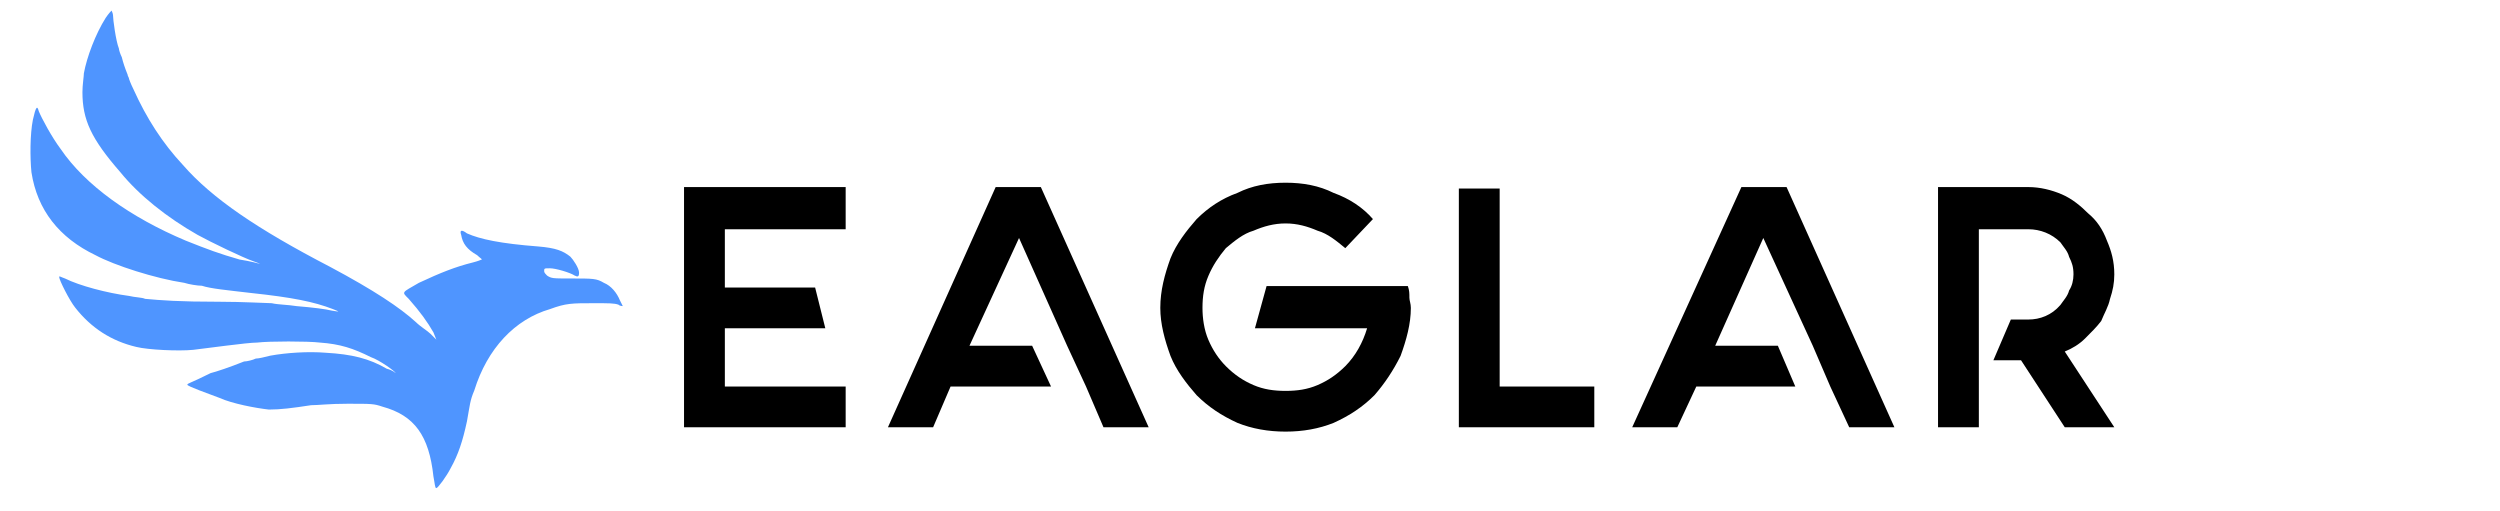
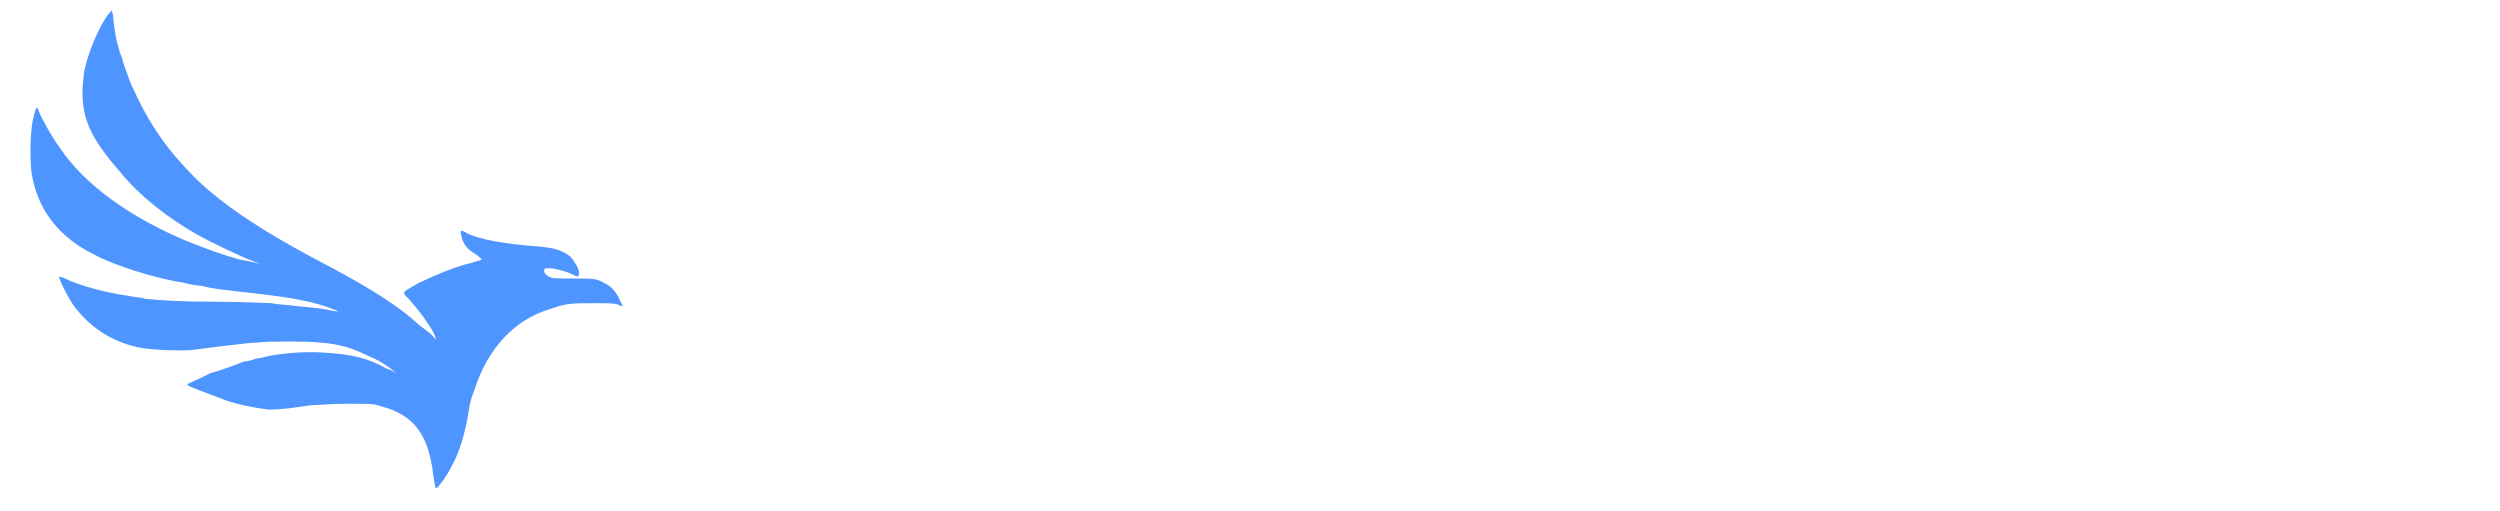
<svg xmlns="http://www.w3.org/2000/svg" height="45px" width="220px" version="1.0" viewBox="0 0 236.5 45" preserveAspectRatio="xMidYMid meet" color-interpolation-filters="sRGB" style="margin: auto;">
  <g transform="translate(80,20) scale(0.86)" id="g12">
-     <path id="path14" style="fill:#000000;fill-opacity:1;fill-rule:nonzero;stroke:none" d="m 0,0 h -13.29 v 6.41 h 9.93 l 1.12,4.48 h -11.05 v 6.41 H 0 v 4.48 H -17.78 V -4.64 L 0,-4.64 Z m 21.47,-4.64 11.86,26.42 h -4.97 l -1.92,-4.48 L 24.36,12.81 19.07,0.96 13.62,12.81 h 6.89 l 2.08,4.49 H 11.54 L 9.62,21.78 H 4.65 L 16.5,-4.64 Z M 61.84,6.25 c 0.17,0.48 0.17,0.8 0.17,1.28 0,0.32 0.16,0.64 0.16,1.12 0,1.76 -0.49,3.52 -1.13,5.28 -0.8,1.61 -1.76,3.05 -2.88,4.33 -1.28,1.28 -2.72,2.24 -4.49,3.04 C 52.07,21.94 50.31,22.26 48.39,22.26 c -1.93,0 -3.69,-0.32 -5.29,-0.96 C 41.34,20.5 39.9,19.54 38.61,18.26 37.49,16.98 36.37,15.54 35.73,13.93 35.09,12.17 34.61,10.41 34.61,8.65 34.61,6.73 35.09,4.97 35.73,3.2 36.37,1.6 37.49,0.16 38.61,-1.12 39.9,-2.4 41.34,-3.36 43.1,-4 c 1.6,-0.8 3.36,-1.12 5.29,-1.12 1.92,0 3.68,0.32 5.28,1.12 1.77,0.64 3.21,1.6 4.33,2.88 l -3.04,3.2 c -0.97,-0.8 -1.93,-1.6 -3.05,-1.92 -1.12,-0.48 -2.24,-0.8 -3.52,-0.8 -1.28,0 -2.41,0.32 -3.53,0.8 C 43.74,0.48 42.78,1.28 41.82,2.08 41.02,3.04 40.38,4 39.9,5.13 39.42,6.25 39.25,7.37 39.25,8.65 c 0,1.12 0.17,2.4 0.65,3.52 0.48,1.12 1.12,2.08 1.92,2.89 0.96,0.96 1.92,1.6 3.04,2.08 1.12,0.48 2.25,0.64 3.53,0.64 1.28,0 2.4,-0.16 3.52,-0.64 C 53.03,16.66 53.99,16.02 54.96,15.06 c 1.12,-1.13 1.92,-2.57 2.4,-4.17 H 45.02 l 1.28,-4.64 z m 10.1,11.05 h 10.41 v 4.48 H 71.94 67.45 V 17.3 -4.48 h 4.49 z M 103.5,-4.64 115.36,21.78 h -4.97 L 108.31,17.3 106.38,12.81 100.94,0.96 95.65,12.81 H 102.54 l 1.92,4.49 H 93.57 l -2.09,4.48 H 86.52 L 98.53,-4.64 Z m 36.05,9.61 c 0,0.96 -0.16,1.76 -0.48,2.72 -0.16,0.8 -0.64,1.6 -0.96,2.4 -0.48,0.64 -1.13,1.28 -1.77,1.92 -0.64,0.64 -1.44,1.12 -2.24,1.44 l 5.45,8.33 h -5.45 L 129.29,14.41 H 126.25 l 1.92,-4.48 h 1.93 C 131.38,9.93 132.66,9.45 133.62,8.33 133.94,7.85 134.42,7.37 134.58,6.73 c 0.32,-0.48 0.48,-1.12 0.48,-1.76 0,-0.81 -0.16,-1.29 -0.48,-1.93 C 134.42,2.4 133.94,1.92 133.62,1.44 132.66,0.48 131.38,0 130.1,0 H 124.65 v 2.4 7.53 4.48 7.37 h -4.49 V 14.41 2.4 -4.64 h 9.94 c 1.28,0 2.56,0.32 3.68,0.8 1.12,0.48 2.08,1.28 2.88,2.08 0.97,0.8 1.61,1.76 2.09,3.04 0.48,1.12 0.8,2.24 0.8,3.69 z" />
-   </g>
+     </g>
  <g transform="translate(10,-0) scale(0.86)" id="g16">
    <path id="path18" style="fill:#4f95ff;fill-opacity:1;fill-rule:nonzero;stroke:none" d="m 0,0 c -1.12,1.77 -2.08,4.33 -2.4,6.09 0,0.32 -0.16,1.28 -0.16,2.08 0,3.04 0.96,5.13 4.17,8.81 2.08,2.56 5.12,4.97 8.49,6.89 C 11.54,24.67 15.22,26.43 16.18,26.75 c 0.49,0.16 0.81,0.32 0.81,0.32 0,0 -1.13,-0.32 -2.25,-0.48 C 12.5,25.95 11.22,25.47 8.81,24.51 2.73,21.95 -2.24,18.42 -4.96,14.42 -5.92,13.14 -7.05,11.05 -7.37,10.25 -7.53,9.61 -7.69,9.77 -8.01,11.21 c -0.32,1.61 -0.32,4.17 -0.16,5.77 0.64,4.16 3.05,7.21 7.05,9.13 C 0.96,27.23 5.45,28.67 8.65,29.15 c 0.49,0.16 1.45,0.32 1.93,0.32 0.96,0.32 2.72,0.48 5.44,0.8 4.49,0.48 6.89,0.96 8.98,1.77 0.8,0.32 0.8,0.32 -0.16,0.16 -0.64,-0.16 -1.93,-0.33 -3.85,-0.49 -0.96,-0.16 -2.08,-0.16 -2.72,-0.32 -0.48,0 -3.21,-0.16 -5.77,-0.16 -4.49,0 -6.41,-0.16 -8.17,-0.32 -0.32,-0.16 -1.12,-0.16 -1.76,-0.32 -2.41,-0.32 -5.45,-1.12 -7.05,-1.92 -0.48,-0.16 -0.64,-0.32 -0.64,-0.16 0,0.32 1.12,2.56 1.76,3.36 1.76,2.25 4,3.69 6.73,4.33 C 4.65,36.52 8.01,36.68 9.62,36.52 c 1.44,-0.16 5.92,-0.8 7.05,-0.8 1.28,-0.16 5.6,-0.16 6.88,0 2.25,0.16 3.69,0.64 5.61,1.6 0.96,0.32 2.73,1.6 2.73,1.76 0,0 -0.32,-0.32 -0.97,-0.48 C 29,37.48 27.08,37 24.2,36.84 c -1.93,-0.16 -4.33,0 -6.09,0.32 C 17.47,37.32 16.83,37.48 16.51,37.48 c -0.33,0.16 -0.97,0.32 -1.29,0.32 -1.6,0.64 -3.04,1.12 -3.68,1.28 C 9.3,40.2 8.98,40.2 8.98,40.36 8.98,40.52 11.22,41.32 12.5,41.8 13.94,42.45 16.51,42.93 17.95,43.09 19.23,43.09 20.51,42.93 22.59,42.61 c 0.8,0 1.93,-0.16 4.01,-0.16 2.72,0 2.88,0 3.84,0.32 3.53,0.96 5.13,3.2 5.61,7.68 0.16,0.8 0.16,1.28 0.32,1.28 0.16,0 1.12,-1.28 1.6,-2.24 C 38.77,48.05 39.26,46.61 39.74,44.37 40.06,42.61 40.06,42.12 40.54,41 41.98,36.36 45.02,33.16 48.87,32.04 50.63,31.39 51.27,31.39 53.67,31.39 c 1.77,0 2.25,0 2.73,0.16 0.16,0.16 0.48,0.16 0.48,0.16 0,0 -0.16,-0.32 -0.32,-0.64 -0.32,-0.8 -0.96,-1.6 -1.76,-1.92 -0.81,-0.48 -1.13,-0.48 -3.69,-0.48 -1.92,0 -2.08,0 -2.56,-0.32 -0.16,-0.16 -0.32,-0.32 -0.32,-0.48 0,-0.32 0,-0.32 0.64,-0.32 0.64,0 2.24,0.48 2.72,0.8 0.32,0.16 0.48,0.16 0.48,-0.32 C 52.07,27.55 51.43,26.59 51.11,26.27 50.31,25.63 49.51,25.31 47.59,25.15 43.42,24.83 41.18,24.35 39.74,23.71 39.1,23.23 38.93,23.39 39.1,23.87 c 0.16,0.96 0.64,1.6 1.76,2.24 C 41.18,26.43 41.5,26.59 41.34,26.59 c 0,0 -0.32,0.16 -0.96,0.32 -1.93,0.48 -3.53,1.12 -5.93,2.24 -1.92,1.12 -1.92,0.96 -1.12,1.76 1.28,1.45 2.08,2.57 2.72,3.69 l 0.32,0.8 L 35.73,34.76 C 35.41,34.44 34.61,33.96 34.13,33.48 32.37,31.87 29.48,29.95 24.68,27.39 16.67,23.23 11.7,19.86 8.49,16.18 6.25,13.78 4.49,11.05 3.05,7.85 2.73,7.21 2.57,6.73 2.57,6.73 2.57,6.57 2.41,6.41 2.41,6.25 2.09,5.45 1.93,4.97 1.77,4.33 1.61,4.01 1.45,3.53 1.45,3.37 1.12,2.57 0.8,0.16 0.8,-0.32 0.8,-0.48 0.64,-0.8 0.64,-0.8 0.64,-0.8 0.32,-0.48 0,0 Z" />
  </g>
</svg>